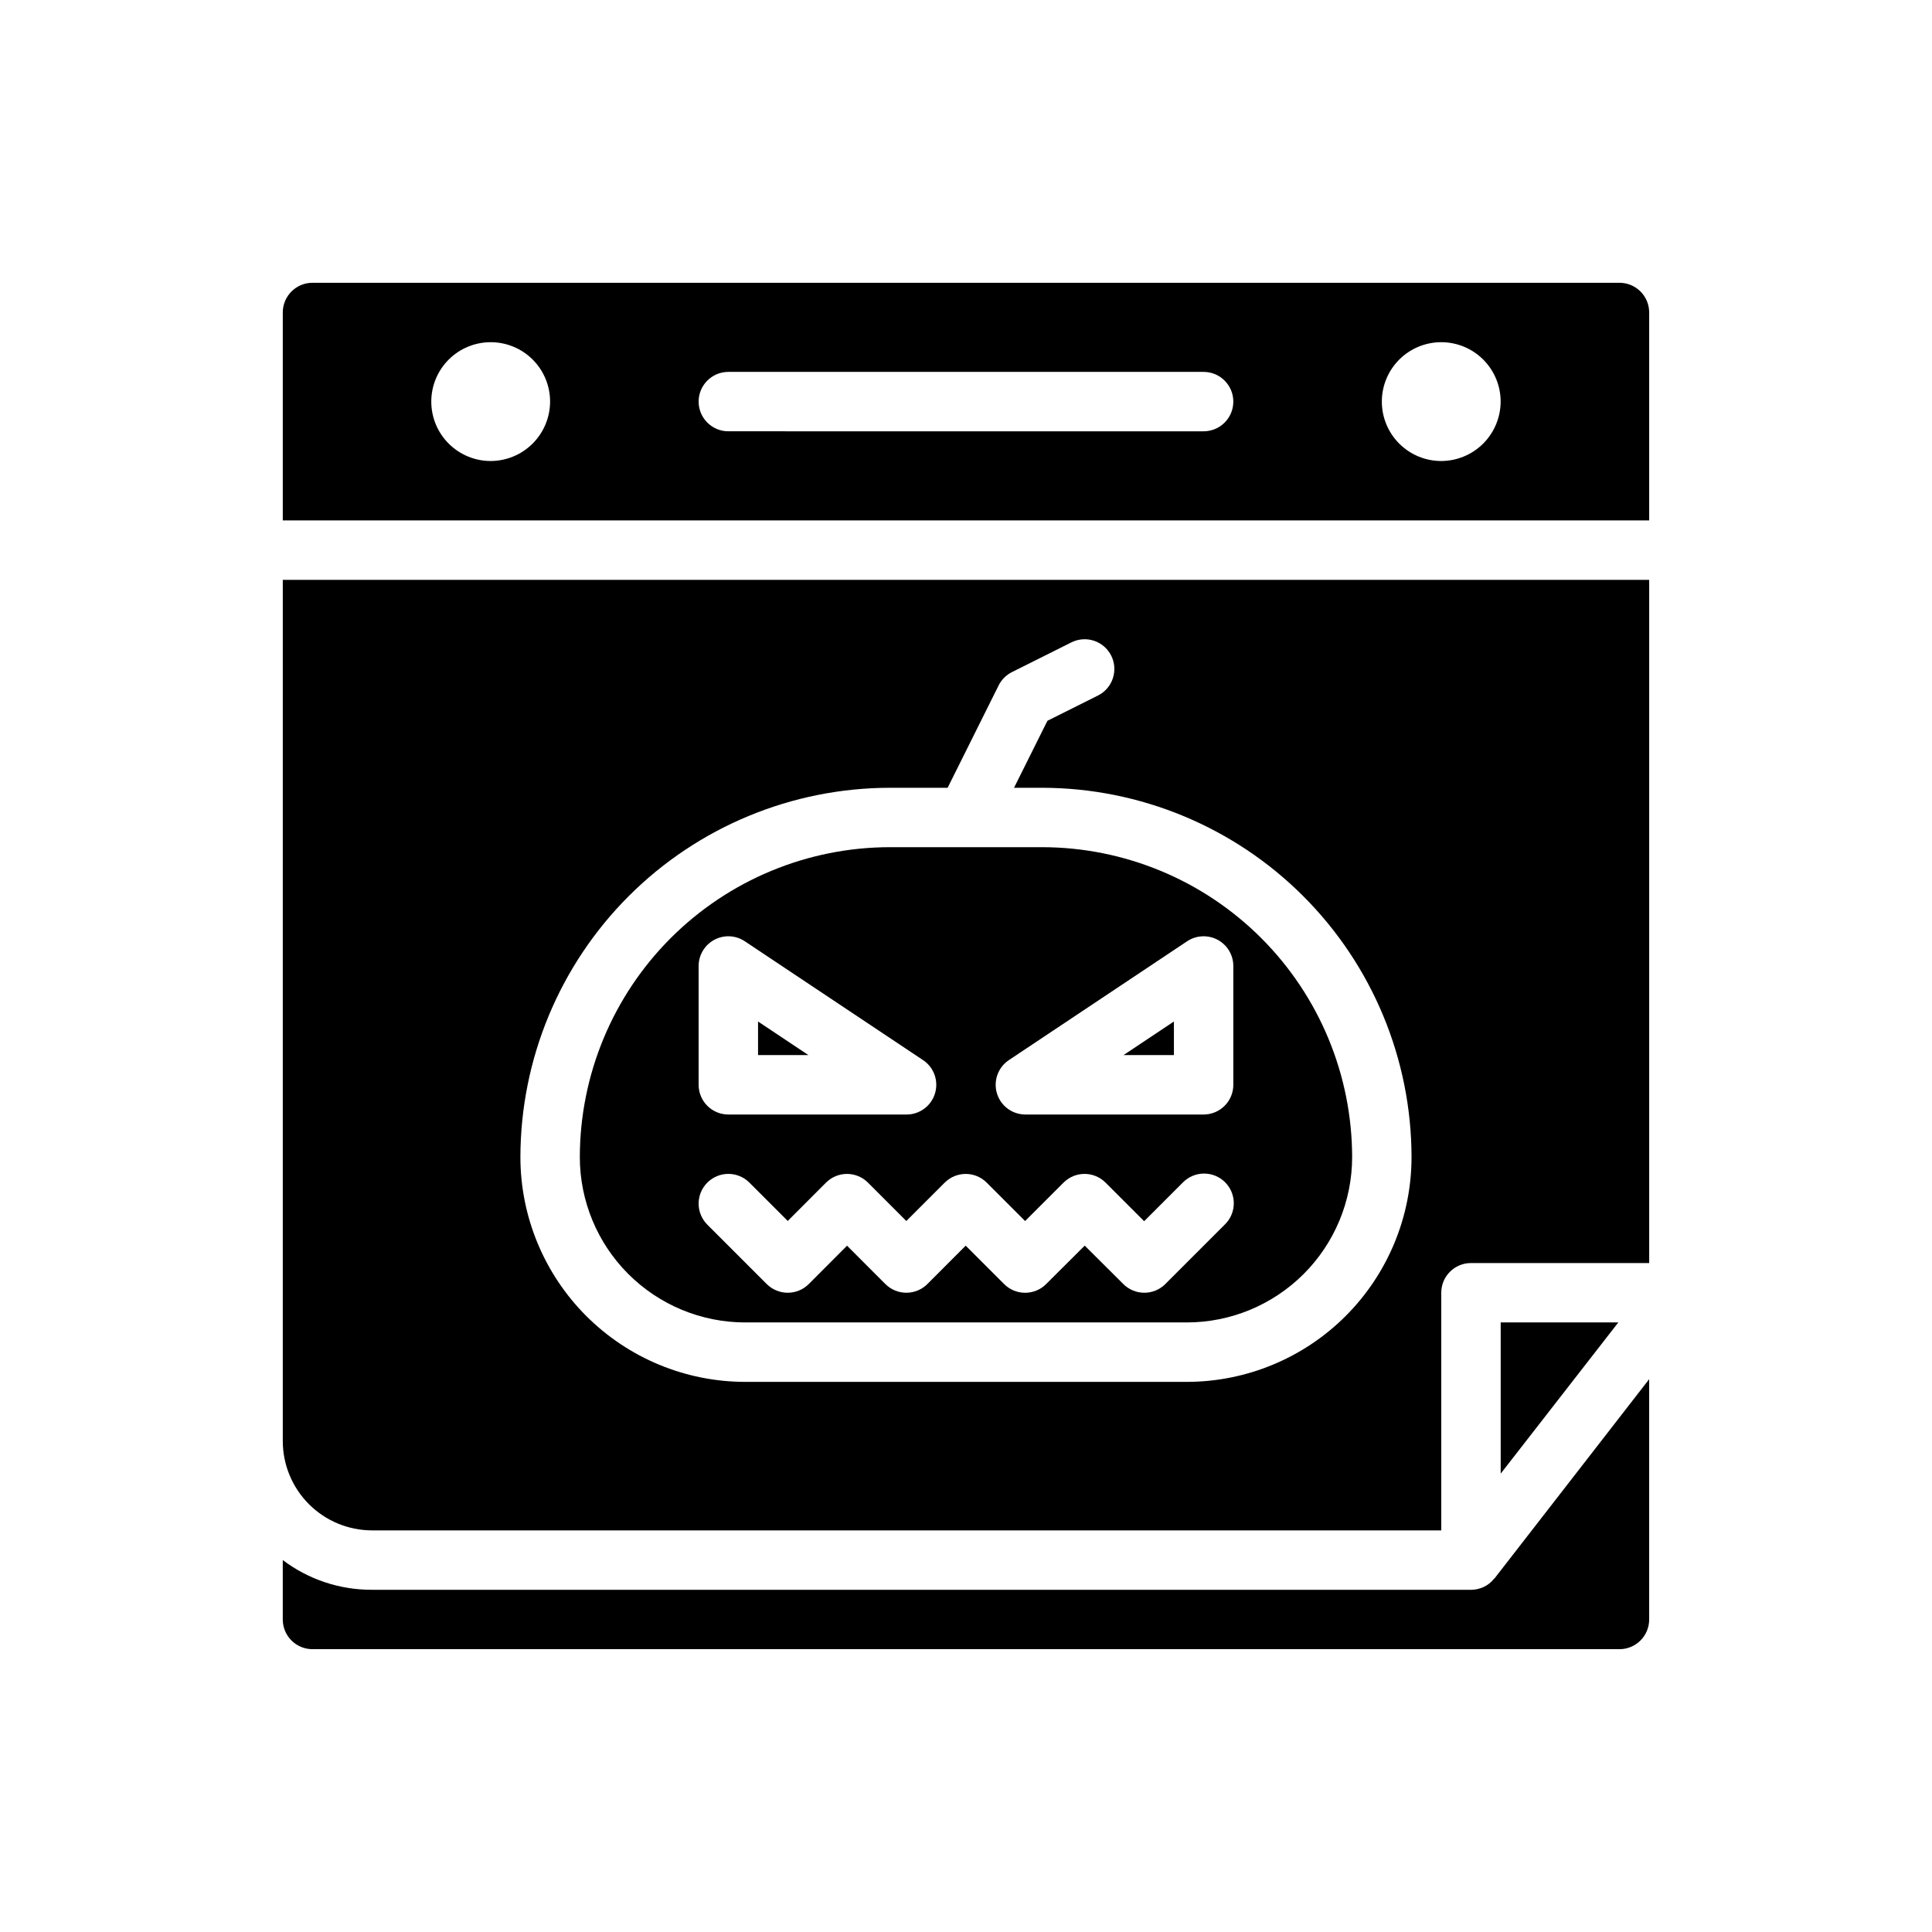
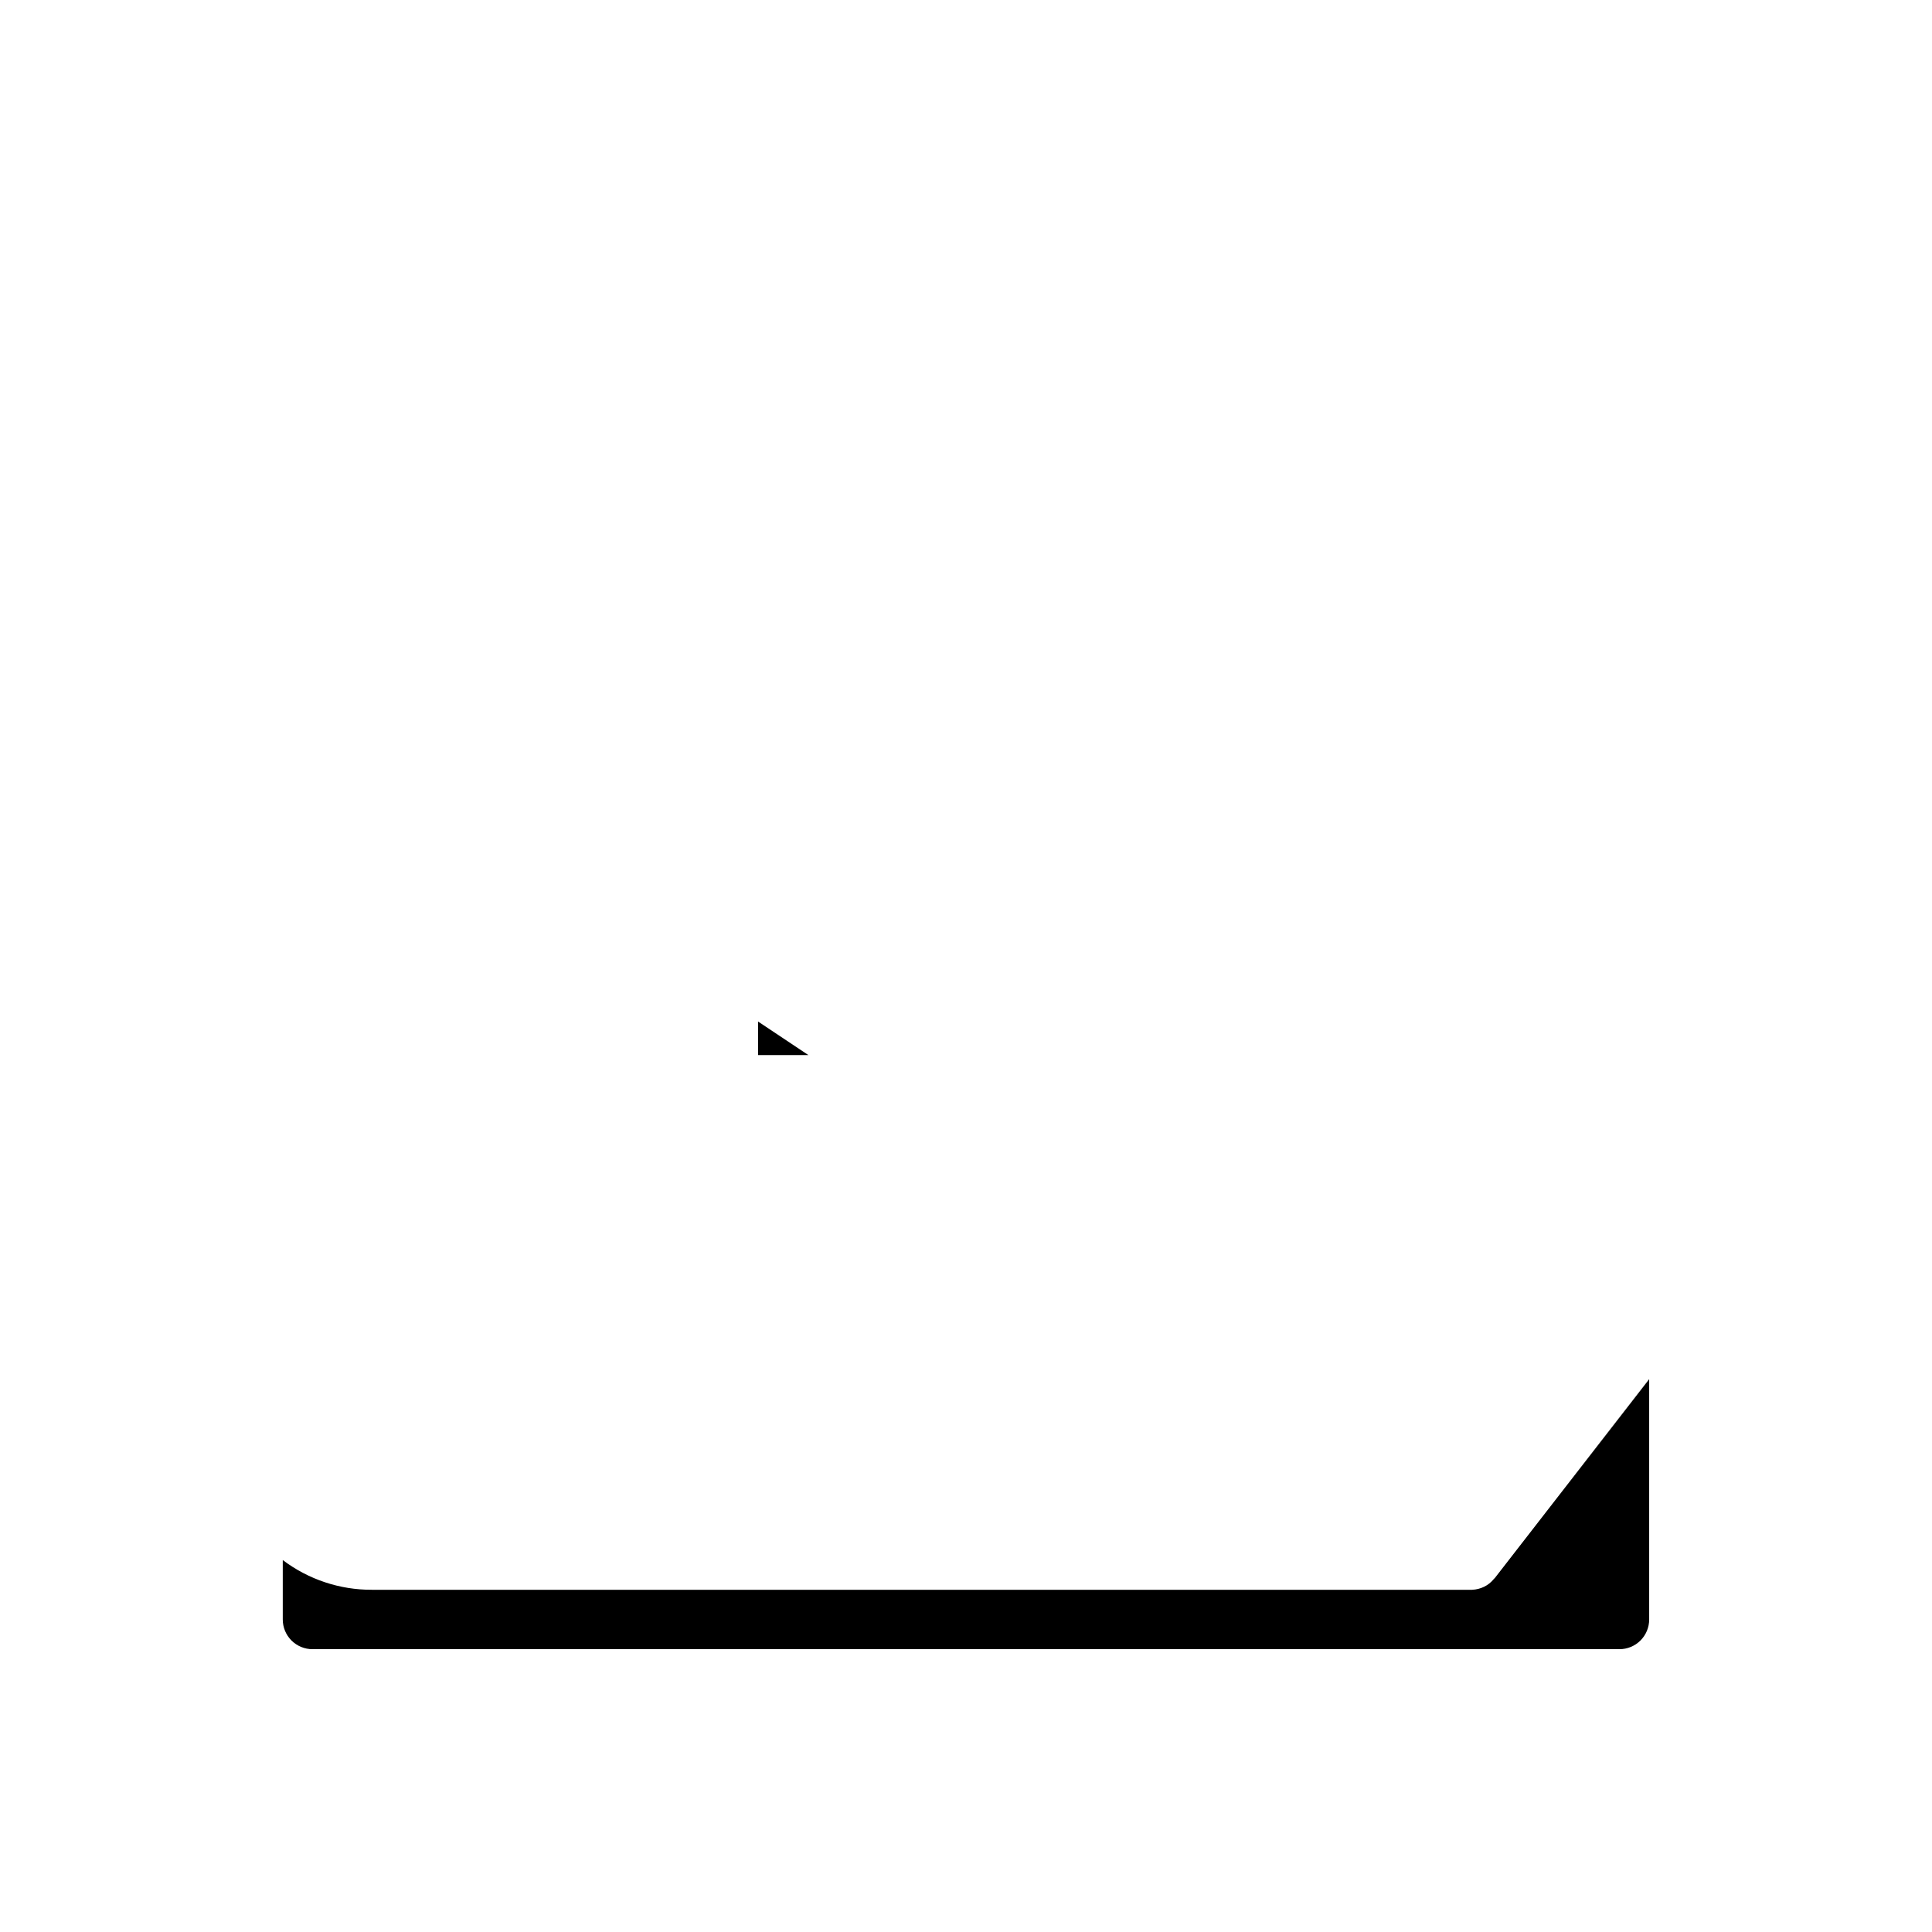
<svg xmlns="http://www.w3.org/2000/svg" fill="#000000" width="800px" height="800px" version="1.1" viewBox="144 144 512 512">
  <g>
    <path d="m539.8 562.55c-0.688 0.828-1.547 1.5-2.519 1.969-0.984 0.473-2.055 0.742-3.148 0.789h-291.58c-8.523 0.031-16.82-2.734-23.617-7.875v15.746c0 2.086 0.828 4.09 2.305 5.566 1.477 1.477 3.481 2.305 5.566 2.305h346.37c2.086 0 4.09-0.828 5.566-2.305s2.305-3.481 2.305-5.566v-63.684l-40.934 52.742c-0.156 0.078-0.238 0.234-0.316 0.312z" />
-     <path d="m341.45 494.46h117.09c11.609-0.012 22.738-4.633 30.949-12.84 8.211-8.211 12.828-19.34 12.844-30.949-0.027-21.785-8.691-42.668-24.094-58.07-15.402-15.402-36.285-24.066-58.066-24.09h-40.352c-21.785 0.023-42.668 8.688-58.07 24.09-15.402 15.402-24.066 36.285-24.09 58.07 0.012 11.609 4.633 22.738 12.84 30.949 8.211 8.207 19.34 12.828 30.949 12.84zm69.918-69.527 47.23-31.488 0.004 0.004c2.414-1.613 5.523-1.762 8.082-0.395 2.562 1.371 4.16 4.039 4.16 6.945v31.488c0 2.086-0.832 4.09-2.305 5.566-1.477 1.473-3.481 2.305-5.566 2.305h-47.234c-3.469 0-6.531-2.269-7.535-5.59-1.008-3.32 0.281-6.906 3.168-8.832zm-82.223-24.934c0-2.906 1.602-5.574 4.16-6.945 2.559-1.367 5.668-1.219 8.082 0.395l47.23 31.488h0.004c2.883 1.926 4.172 5.512 3.164 8.832-1.004 3.32-4.066 5.59-7.535 5.59h-47.23c-4.348 0-7.875-3.523-7.875-7.871zm2.305 57.402h0.004c1.477-1.48 3.481-2.309 5.57-2.309s4.094 0.828 5.57 2.309l10.168 10.168 10.133-10.156v0.004c1.473-1.477 3.473-2.312 5.559-2.316 2.09 0 4.094 0.828 5.57 2.309l10.164 10.172 10.172-10.172c3.074-3.074 8.055-3.074 11.129 0l10.18 10.18 10.188-10.188c3.07-3.07 8.047-3.07 11.121 0l10.234 10.234 10.234-10.234c1.469-1.52 3.484-2.379 5.598-2.394 2.109-0.016 4.141 0.816 5.629 2.312 1.492 1.496 2.32 3.527 2.297 5.637-0.02 2.113-0.887 4.125-2.41 5.59l-15.742 15.742v0.004c-3.074 3.062-8.043 3.062-11.117 0l-10.234-10.188-10.234 10.188h0.004c-3.074 3.074-8.059 3.074-11.133 0l-10.18-10.18-10.16 10.172c-3.074 3.07-8.059 3.07-11.133 0l-10.156-10.164-10.133 10.156h0.004c-1.48 1.48-3.488 2.316-5.582 2.312-2.09 0.004-4.094-0.828-5.574-2.305l-15.742-15.742v-0.004c-1.477-1.477-2.305-3.481-2.305-5.57s0.832-4.094 2.312-5.566z" />
-     <path d="m455.1 414.71-13.359 8.902h13.359z" />
-     <path d="m218.94 525.95c0.02 6.258 2.512 12.254 6.938 16.68 4.426 4.426 10.422 6.918 16.68 6.938h283.39v-62.977c0-4.348 3.527-7.871 7.875-7.871h47.23v-181.05h-362.11zm160.88-173.18h15.312l13.52-27.133c0.766-1.527 2-2.766 3.527-3.527l15.742-7.871h0.004c3.891-1.945 8.621-0.367 10.562 3.523 1.945 3.894 0.363 8.621-3.527 10.566l-13.383 6.691-8.848 17.75h7.441c25.957 0.031 50.84 10.355 69.195 28.707 18.355 18.355 28.68 43.242 28.707 69.199-0.02 15.781-6.297 30.914-17.457 42.078-11.16 11.16-26.293 17.438-42.078 17.457h-117.09c-15.781-0.02-30.914-6.297-42.078-17.457-11.16-11.164-17.438-26.297-17.457-42.078 0.031-25.957 10.355-50.844 28.707-69.199 18.355-18.352 43.242-28.676 69.199-28.707z" />
+     <path d="m455.1 414.71-13.359 8.902z" />
    <path d="m344.89 414.71v8.902h13.359z" />
-     <path d="m573.18 218.94h-346.37c-4.348 0-7.871 3.523-7.871 7.871v55.105h362.11v-55.105c0-2.086-0.828-4.09-2.305-5.566-1.477-1.477-3.481-2.305-5.566-2.305zm-299.14 47.234c-4.176 0-8.18-1.66-11.133-4.613-2.953-2.953-4.613-6.957-4.613-11.133 0-4.176 1.66-8.18 4.613-11.133 2.953-2.953 6.957-4.609 11.133-4.609s8.18 1.656 11.133 4.609c2.953 2.953 4.609 6.957 4.609 11.133-0.012 4.172-1.676 8.168-4.625 11.121-2.949 2.949-6.945 4.609-11.117 4.625zm188.93-7.871-125.95-0.004c-4.348 0-7.875-3.523-7.875-7.871 0-4.348 3.527-7.871 7.875-7.871h125.95c4.348 0 7.871 3.523 7.871 7.871 0 4.348-3.523 7.871-7.871 7.871zm62.977 7.871h-0.004c-4.176 0-8.18-1.66-11.133-4.613-2.949-2.953-4.609-6.957-4.609-11.133 0-4.176 1.66-8.18 4.609-11.133 2.953-2.953 6.957-4.609 11.133-4.609s8.184 1.656 11.133 4.609c2.953 2.953 4.613 6.957 4.613 11.133-0.012 4.172-1.676 8.168-4.625 11.121-2.949 2.949-6.949 4.609-11.121 4.625z" />
-     <path d="m541.7 534.53 31.172-40.07h-31.172z" />
  </g>
</svg>